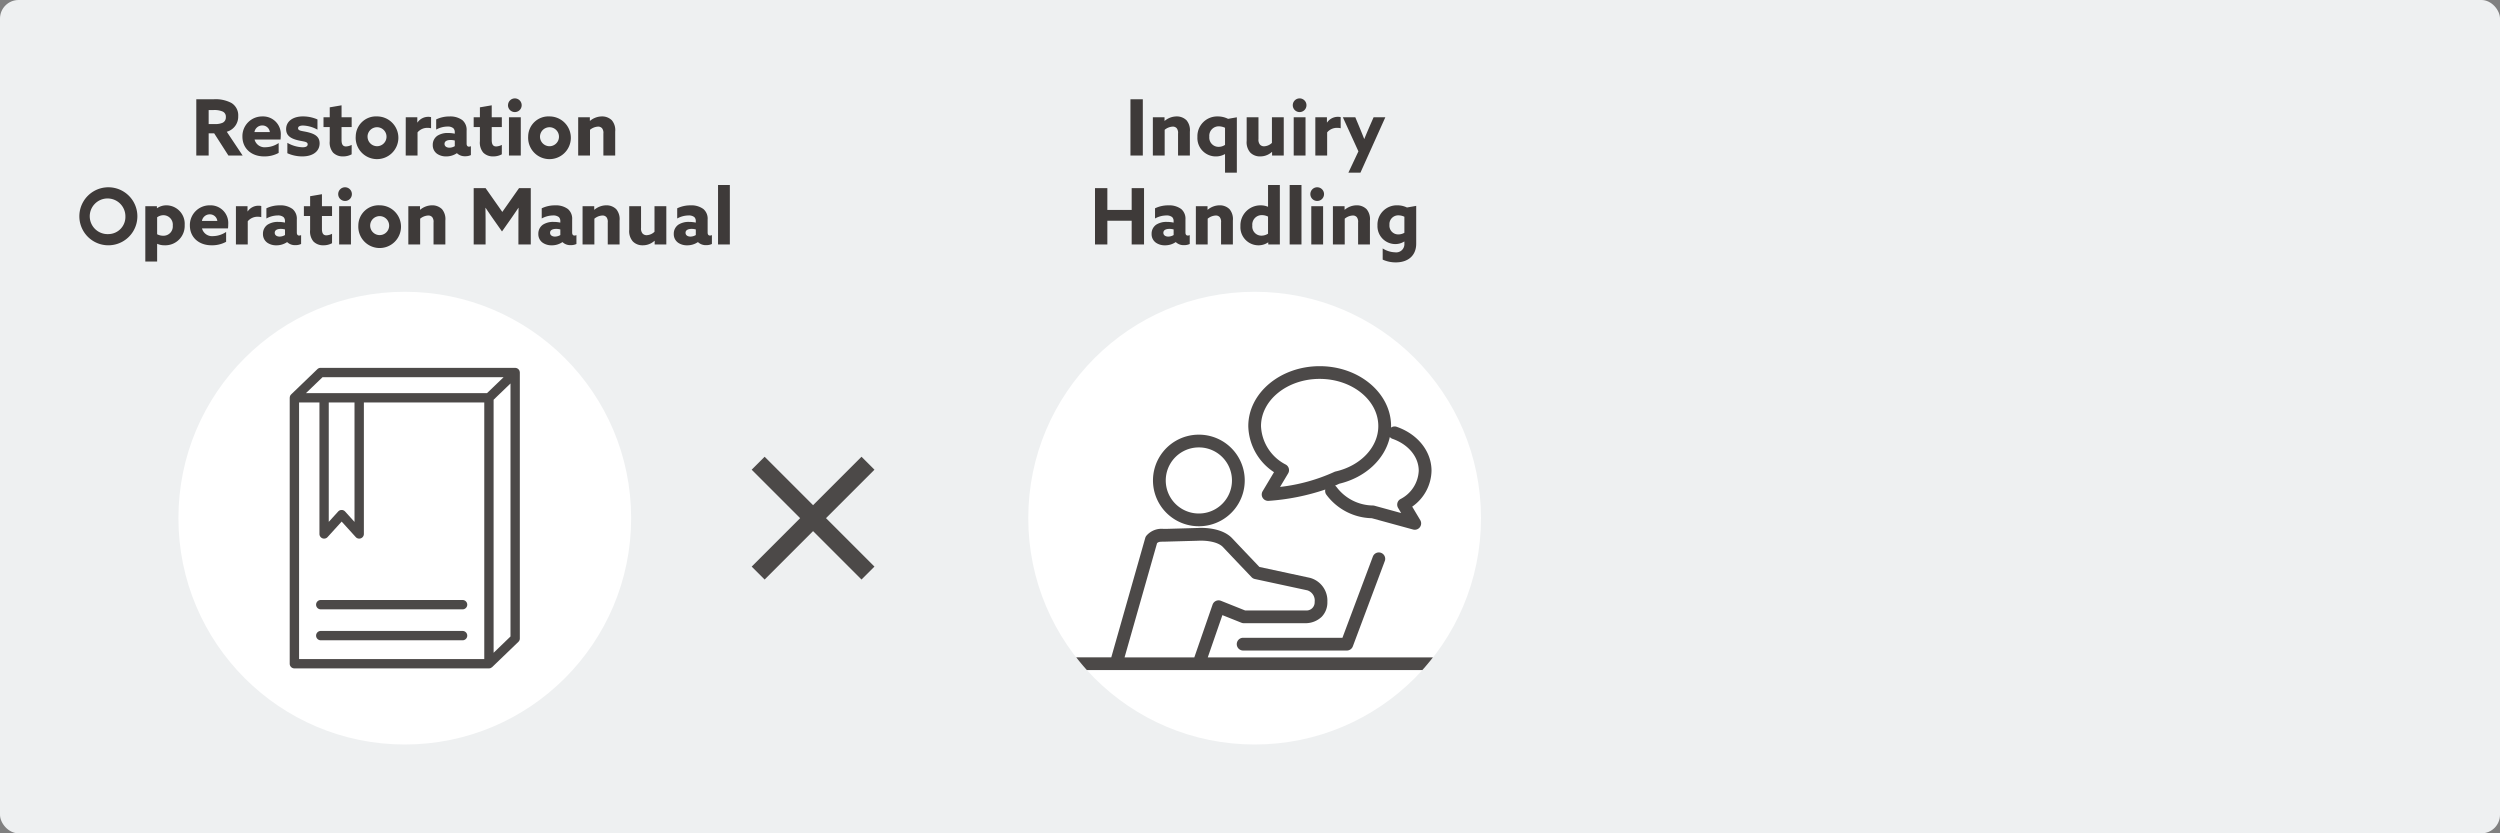
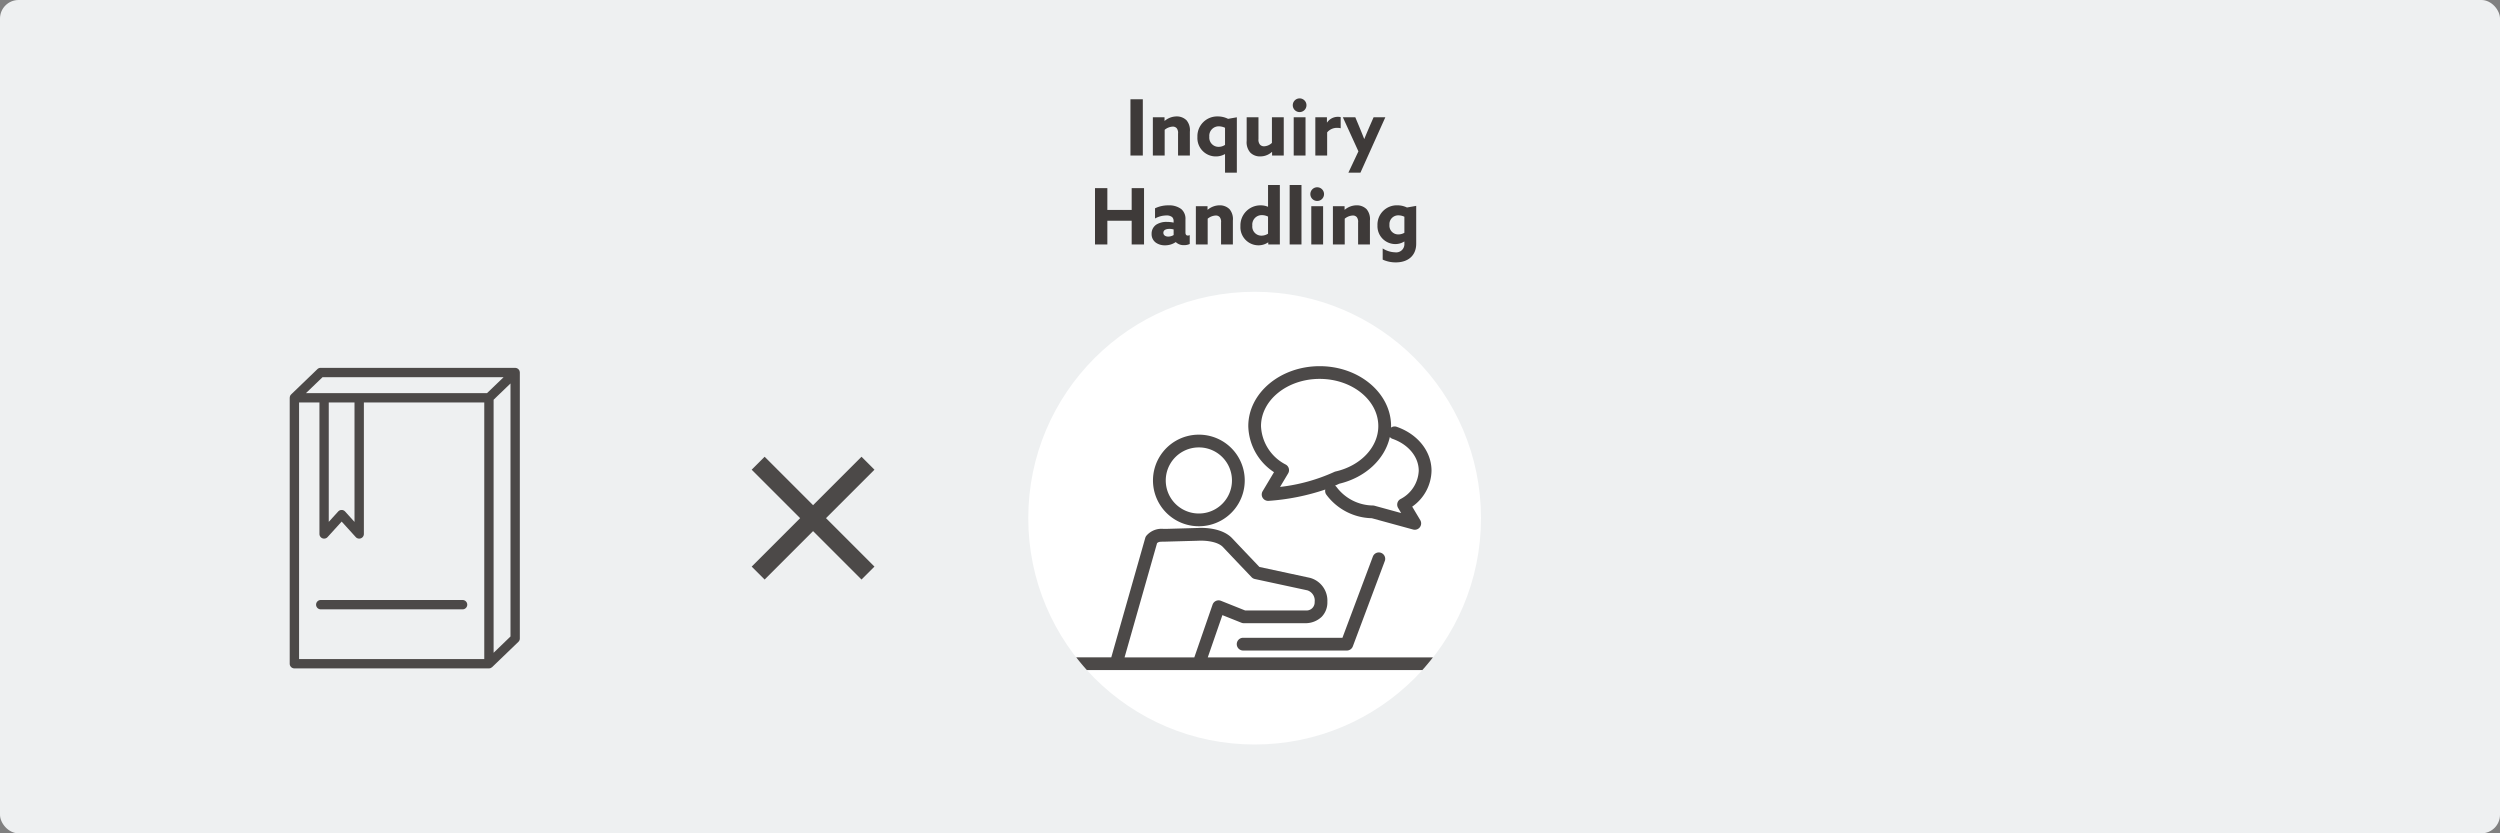
<svg xmlns="http://www.w3.org/2000/svg" width="450" height="150" viewBox="0 0 450 150">
  <rect x="0" y="0" width="450" height="150" fill="#808080" stroke="none" />
  <g transform="translate(0)">
    <rect width="450" height="150" rx="3.348" transform="translate(0)" fill="#eef0f1" />
    <path d="M8.481,14h2.226V3.864H8.481Zm4.032,0h2.128V9.366a2.456,2.456,0,0,1,1.442-.574.912.912,0,0,1,.728.294,1.365,1.365,0,0,1,.238.966V14h2.128V9.7a2.77,2.77,0,0,0-.6-2.044,2.481,2.481,0,0,0-1.806-.7,3.373,3.373,0,0,0-2.128.8l-.028-.014v-.63h-2.1Zm12.992-.252V17.08h2.128V7.112l-1.582.28a4.068,4.068,0,0,0-1.834-.434,3.563,3.563,0,0,0-3.682,3.7,3.31,3.31,0,0,0,3.318,3.5,3.251,3.251,0,0,0,1.624-.42Zm0-1.666a2.1,2.1,0,0,1-1.162.35A1.663,1.663,0,0,1,22.677,10.6a1.7,1.7,0,0,1,1.708-1.862A2.749,2.749,0,0,1,25.505,9Zm8.47,1.274V14h2.1V7.112H33.947v4.606a2.156,2.156,0,0,1-1.4.616.982.982,0,0,1-.756-.308,1.387,1.387,0,0,1-.266-.994V7.112H29.4v4.242a2.815,2.815,0,0,0,.658,2.114,2.421,2.421,0,0,0,1.792.686,3.1,3.1,0,0,0,2.1-.812ZM37.7,4.928A1.232,1.232,0,1,0,38.931,3.71,1.231,1.231,0,0,0,37.7,4.928ZM37.867,14h2.128V7.112H37.867Zm3.892,0h2.128V9.828a2.288,2.288,0,0,1,1.862-.812,2.479,2.479,0,0,1,.574.07v-2a1.707,1.707,0,0,0-.448-.056,2.33,2.33,0,0,0-2,1.022l-.028-.014V7.112H41.759Zm8.12,3.08,4.48-9.968H52.245l-.728,1.666c-.322.742-.63,1.47-.938,2.226h-.028q-.42-1.071-.882-2.184l-.714-1.708h-2.24l2.8,6.132L47.709,17.08ZM2.1,30H4.323V25.73H8.7V30h2.226V19.864H8.7v3.92H4.323v-3.92H2.1Zm14.546-.42a2.015,2.015,0,0,0,1.484.546,2.315,2.315,0,0,0,1.022-.21v-1.6a.8.8,0,0,1-.35.084c-.294,0-.42-.224-.42-.546V25.52a2.278,2.278,0,0,0-.77-1.9,3.637,3.637,0,0,0-2.3-.658,5.477,5.477,0,0,0-2.408.532v1.834a4.3,4.3,0,0,1,2.016-.546,1.584,1.584,0,0,1,1.064.294.971.971,0,0,1,.266.728v.266a5.535,5.535,0,0,0-1.19-.126,3.4,3.4,0,0,0-1.932.49,1.963,1.963,0,0,0-.84,1.666,1.878,1.878,0,0,0,.812,1.61,2.8,2.8,0,0,0,1.6.448,3.353,3.353,0,0,0,1.918-.574Zm-.392-1.274a1.912,1.912,0,0,1-.966.28c-.49,0-.882-.238-.882-.686,0-.532.546-.7,1.092-.7a2.8,2.8,0,0,1,.756.1Zm4,1.694h2.128V25.366a2.456,2.456,0,0,1,1.442-.574.912.912,0,0,1,.728.294,1.365,1.365,0,0,1,.238.966V30h2.128V25.7a2.77,2.77,0,0,0-.6-2.044,2.481,2.481,0,0,0-1.806-.7,3.373,3.373,0,0,0-2.128.8l-.028-.014v-.63h-2.1Zm13.034-.364V30h2.086V19.3H33.247V23.2l-.028.014a3.267,3.267,0,0,0-1.3-.252,3.6,3.6,0,0,0-3.64,3.738,3.258,3.258,0,0,0,3.234,3.458,3.084,3.084,0,0,0,1.75-.532Zm-.042-1.568a2.252,2.252,0,0,1-1.19.35,1.639,1.639,0,0,1-1.638-1.82,1.7,1.7,0,0,1,1.722-1.876,2.479,2.479,0,0,1,1.106.266ZM37.139,30h2.128V19.3H37.139Zm3.724-9.072A1.232,1.232,0,1,0,42.1,19.71,1.231,1.231,0,0,0,40.863,20.928ZM41.031,30h2.128V23.112H41.031Zm3.892,0h2.128V25.366a2.456,2.456,0,0,1,1.442-.574.912.912,0,0,1,.728.294,1.365,1.365,0,0,1,.238.966V30h2.128V25.7a2.77,2.77,0,0,0-.6-2.044,2.481,2.481,0,0,0-1.806-.7,3.373,3.373,0,0,0-2.128.8l-.028-.014v-.63h-2.1Zm8.96,2.73a5.613,5.613,0,0,0,2.352.5c2.2,0,3.682-1.2,3.682-3.374v-6.8l-1.666.294a3.9,3.9,0,0,0-1.722-.392,3.475,3.475,0,0,0-3.584,3.6,3.22,3.22,0,0,0,3.206,3.374,2.9,2.9,0,0,0,1.61-.462l.028.014v.378a1.473,1.473,0,0,1-1.68,1.554,4.371,4.371,0,0,1-2.226-.7Zm3.906-4.83a2.141,2.141,0,0,1-1.078.294,1.575,1.575,0,0,1-1.61-1.722,1.581,1.581,0,0,1,1.638-1.708,2.419,2.419,0,0,1,1.05.252Z" transform="translate(195 14)" fill="#3e3a39" />
-     <path d="M23.333,14h2.226V10h.994l2.562,4h2.562L28.821,9.716a2.819,2.819,0,0,0,2.058-2.8,2.6,2.6,0,0,0-1.218-2.38,6.1,6.1,0,0,0-3.15-.672H23.333Zm2.226-5.67V5.81h.854a3.793,3.793,0,0,1,1.666.266,1,1,0,0,1,.574.994,1.054,1.054,0,0,1-.574,1.022,3.19,3.19,0,0,1-1.4.238Zm12.936,2.786a5.673,5.673,0,0,0,.042-.728,3.187,3.187,0,0,0-3.29-3.43,3.552,3.552,0,0,0-3.612,3.626c0,2.156,1.638,3.57,3.906,3.57a5.289,5.289,0,0,0,2.618-.63V11.746a4.286,4.286,0,0,1-2.338.756,1.865,1.865,0,0,1-2-1.386ZM33.8,9.772a1.423,1.423,0,0,1,1.414-1.19,1.345,1.345,0,0,1,1.358,1.19Zm5.922,3.808a6.538,6.538,0,0,0,2.716.574c1.764,0,3.08-.826,3.094-2.338,0-1.19-.8-1.694-2.114-2.016-1.022-.252-1.764-.21-1.764-.714,0-.322.336-.49.9-.49a5.8,5.8,0,0,1,2.59.742V7.5a6.431,6.431,0,0,0-2.632-.546c-1.708,0-3,.826-3.01,2.282,0,1.134.77,1.68,2.072,2,1.036.266,1.806.21,1.806.742,0,.378-.35.532-.938.532a5.886,5.886,0,0,1-2.716-.8Zm11.578-1.5a2.466,2.466,0,0,1-1.022.28c-.644,0-.8-.5-.8-1.176V8.876H51.3V7.112h-1.82V4.956l-2.128.364V7.112h-1.12V8.876h1.12V11.41a2.807,2.807,0,0,0,.6,2.058,2.427,2.427,0,0,0,1.792.686,3.173,3.173,0,0,0,1.554-.378Zm2.856-1.526a1.709,1.709,0,1,1,1.708,1.764A1.719,1.719,0,0,1,54.161,10.556Zm-2.128,0a3.844,3.844,0,1,0,3.836-3.6A3.647,3.647,0,0,0,52.033,10.556Zm9,3.444h2.128V9.828a2.288,2.288,0,0,1,1.862-.812,2.479,2.479,0,0,1,.574.07v-2a1.707,1.707,0,0,0-.448-.056,2.33,2.33,0,0,0-2,1.022l-.028-.014V7.112H61.035Zm9.226-.42a2.015,2.015,0,0,0,1.484.546,2.315,2.315,0,0,0,1.022-.21v-1.6a.8.8,0,0,1-.35.084c-.294,0-.42-.224-.42-.546V9.52a2.278,2.278,0,0,0-.77-1.9,3.637,3.637,0,0,0-2.3-.658,5.477,5.477,0,0,0-2.408.532V9.324a4.3,4.3,0,0,1,2.016-.546,1.584,1.584,0,0,1,1.064.294.971.971,0,0,1,.266.728v.266a5.535,5.535,0,0,0-1.19-.126,3.4,3.4,0,0,0-1.932.49,1.963,1.963,0,0,0-.84,1.666,1.878,1.878,0,0,0,.812,1.61,2.8,2.8,0,0,0,1.6.448,3.353,3.353,0,0,0,1.918-.574Zm-.392-1.274a1.912,1.912,0,0,1-.966.28c-.49,0-.882-.238-.882-.686,0-.532.546-.7,1.092-.7a2.8,2.8,0,0,1,.756.1Zm8.47-.224a2.466,2.466,0,0,1-1.022.28c-.644,0-.8-.5-.8-1.176V8.876h1.82V7.112h-1.82V4.956l-2.128.364V7.112h-1.12V8.876h1.12V11.41a2.807,2.807,0,0,0,.6,2.058,2.427,2.427,0,0,0,1.792.686,3.173,3.173,0,0,0,1.554-.378Zm1.106-7.154A1.232,1.232,0,1,0,80.677,3.71,1.231,1.231,0,0,0,79.445,4.928ZM79.613,14h2.128V7.112H79.613ZM85.2,10.556a1.709,1.709,0,1,1,1.708,1.764A1.719,1.719,0,0,1,85.2,10.556Zm-2.128,0a3.844,3.844,0,1,0,3.836-3.6A3.647,3.647,0,0,0,83.071,10.556Zm9,3.444H94.2V9.366a2.456,2.456,0,0,1,1.442-.574.912.912,0,0,1,.728.294,1.365,1.365,0,0,1,.238.966V14h2.128V9.7a2.77,2.77,0,0,0-.6-2.044,2.481,2.481,0,0,0-1.806-.7,3.373,3.373,0,0,0-2.128.8l-.028-.014v-.63h-2.1ZM7.506,28.138a3.209,3.209,0,1,1,3.066-3.206A3.089,3.089,0,0,1,7.506,28.138Zm0,2.016a5.222,5.222,0,1,0,0-10.444,5.222,5.222,0,1,0,0,10.444Zm8.778-.252.028-.014a3.1,3.1,0,0,0,1.33.266,3.492,3.492,0,0,0,3.6-3.654,3.32,3.32,0,0,0-3.262-3.542,2.977,2.977,0,0,0-1.708.518l-.028-.014v-.35H14.156V33.08h2.128Zm0-1.736V25.114a1.976,1.976,0,0,1,1.148-.378A1.7,1.7,0,0,1,19.1,26.612a1.672,1.672,0,0,1-1.722,1.82A2.411,2.411,0,0,1,16.284,28.166Zm12.754-1.05a5.673,5.673,0,0,0,.042-.728,3.187,3.187,0,0,0-3.29-3.43,3.552,3.552,0,0,0-3.612,3.626c0,2.156,1.638,3.57,3.906,3.57a5.289,5.289,0,0,0,2.618-.63V27.746a4.286,4.286,0,0,1-2.338.756,1.865,1.865,0,0,1-2-1.386Zm-4.69-1.344a1.423,1.423,0,0,1,1.414-1.19,1.345,1.345,0,0,1,1.358,1.19ZM30.466,30h2.128V25.828a2.288,2.288,0,0,1,1.862-.812,2.479,2.479,0,0,1,.574.07v-2a1.707,1.707,0,0,0-.448-.056,2.33,2.33,0,0,0-2,1.022l-.028-.014v-.924H30.466Zm9.226-.42a2.015,2.015,0,0,0,1.484.546,2.315,2.315,0,0,0,1.022-.21v-1.6a.8.8,0,0,1-.35.084c-.294,0-.42-.224-.42-.546V25.52a2.278,2.278,0,0,0-.77-1.9,3.637,3.637,0,0,0-2.3-.658,5.477,5.477,0,0,0-2.408.532v1.834a4.3,4.3,0,0,1,2.016-.546,1.584,1.584,0,0,1,1.064.294.971.971,0,0,1,.266.728v.266a5.535,5.535,0,0,0-1.19-.126,3.4,3.4,0,0,0-1.932.49,1.963,1.963,0,0,0-.84,1.666,1.878,1.878,0,0,0,.812,1.61,2.8,2.8,0,0,0,1.6.448,3.353,3.353,0,0,0,1.918-.574ZM39.3,28.306a1.912,1.912,0,0,1-.966.28c-.49,0-.882-.238-.882-.686,0-.532.546-.7,1.092-.7a2.8,2.8,0,0,1,.756.1Zm8.47-.224a2.466,2.466,0,0,1-1.022.28c-.644,0-.8-.5-.8-1.176v-2.31h1.82V23.112H45.95V20.956l-2.128.364v1.792H42.7v1.764h1.12V27.41a2.807,2.807,0,0,0,.6,2.058,2.427,2.427,0,0,0,1.792.686,3.173,3.173,0,0,0,1.554-.378Zm1.106-7.154a1.232,1.232,0,1,0,1.232-1.218A1.231,1.231,0,0,0,48.876,20.928ZM49.044,30h2.128V23.112H49.044Zm5.586-3.444a1.709,1.709,0,1,1,1.708,1.764A1.719,1.719,0,0,1,54.63,26.556Zm-2.128,0a3.844,3.844,0,1,0,3.836-3.6A3.647,3.647,0,0,0,52.5,26.556ZM61.5,30h2.128V25.366a2.456,2.456,0,0,1,1.442-.574.912.912,0,0,1,.728.294,1.365,1.365,0,0,1,.238.966V30h2.128V25.7a2.77,2.77,0,0,0-.6-2.044,2.481,2.481,0,0,0-1.806-.7,3.373,3.373,0,0,0-2.128.8l-.028-.014v-.63H61.5ZM78.36,27.662l1.47-2.086c.5-.714,1.008-1.456,1.484-2.17l.028.014c-.014.728-.028,1.68-.028,2.52V30H83.54V19.864H81.426l-3.01,4.284-3.01-4.284H73.264V30h2.142V25.94c0-.84-.014-1.792-.028-2.52l.028-.014c.476.714.98,1.456,1.484,2.17ZM89.252,29.58a2.015,2.015,0,0,0,1.484.546,2.315,2.315,0,0,0,1.022-.21v-1.6a.8.8,0,0,1-.35.084c-.294,0-.42-.224-.42-.546V25.52a2.278,2.278,0,0,0-.77-1.9,3.637,3.637,0,0,0-2.3-.658,5.477,5.477,0,0,0-2.408.532v1.834a4.3,4.3,0,0,1,2.016-.546,1.584,1.584,0,0,1,1.064.294.971.971,0,0,1,.266.728v.266a5.535,5.535,0,0,0-1.19-.126,3.4,3.4,0,0,0-1.932.49A1.963,1.963,0,0,0,84.9,28.1a1.878,1.878,0,0,0,.812,1.61,2.8,2.8,0,0,0,1.6.448,3.353,3.353,0,0,0,1.918-.574Zm-.392-1.274a1.912,1.912,0,0,1-.966.28c-.49,0-.882-.238-.882-.686,0-.532.546-.7,1.092-.7a2.8,2.8,0,0,1,.756.1Zm4,1.694h2.128V25.366a2.456,2.456,0,0,1,1.442-.574.912.912,0,0,1,.728.294,1.365,1.365,0,0,1,.238.966V30h2.128V25.7a2.77,2.77,0,0,0-.6-2.044,2.481,2.481,0,0,0-1.806-.7,3.373,3.373,0,0,0-2.128.8l-.028-.014v-.63h-2.1Zm12.978-.644V30h2.1V23.112h-2.128v4.606a2.156,2.156,0,0,1-1.4.616.982.982,0,0,1-.756-.308,1.387,1.387,0,0,1-.266-.994v-3.92h-2.128v4.242a2.815,2.815,0,0,0,.658,2.114,2.421,2.421,0,0,0,1.792.686,3.1,3.1,0,0,0,2.1-.812Zm7.8.224a2.015,2.015,0,0,0,1.484.546,2.315,2.315,0,0,0,1.022-.21v-1.6a.8.8,0,0,1-.35.084c-.294,0-.42-.224-.42-.546V25.52a2.278,2.278,0,0,0-.77-1.9,3.637,3.637,0,0,0-2.3-.658,5.477,5.477,0,0,0-2.408.532v1.834a4.3,4.3,0,0,1,2.016-.546,1.584,1.584,0,0,1,1.064.294.971.971,0,0,1,.266.728v.266a5.535,5.535,0,0,0-1.19-.126,3.4,3.4,0,0,0-1.932.49,1.963,1.963,0,0,0-.84,1.666,1.878,1.878,0,0,0,.812,1.61,2.8,2.8,0,0,0,1.6.448,3.353,3.353,0,0,0,1.918-.574Zm-.392-1.274a1.912,1.912,0,0,1-.966.28c-.49,0-.882-.238-.882-.686,0-.532.546-.7,1.092-.7a2.8,2.8,0,0,1,.756.1Zm4,1.694h2.128V19.3h-2.128Z" transform="translate(12 14)" fill="#3e3a39" />
    <path d="M146.352,90.935l8.719-8.719,2.331,2.33-8.721,8.719,8.721,8.721-2.331,2.33L146.352,95.6l-8.719,8.719-2.331-2.33,8.721-8.721L135.3,84.545l2.331-2.33,8.719,8.719Z" fill="#4c4948" />
-     <circle cx="40.745" cy="40.745" r="40.745" transform="translate(32.116 52.52)" fill="#fff" />
    <path d="M93.565,67.02a1.468,1.468,0,0,0-.047-.244c0-.012,0-.024-.008-.036s-.028-.045-.041-.069a.636.636,0,0,0-.144-.2.652.652,0,0,0-.2-.149c-.023-.013-.043-.031-.068-.042s-.028-.006-.041-.011a.83.83,0,0,0-.119-.031.822.822,0,0,0-.126-.019c-.015,0-.028-.007-.043-.007H57.713a.839.839,0,0,0-.583.235l-4.721,4.544L52.4,71c-.011.011-.017.025-.028.036a.825.825,0,0,0-.138.2.815.815,0,0,0-.031.084.831.831,0,0,0-.044.219c0,.019-.011.035-.011.054v47.876a.841.841,0,0,0,.841.841H88.009a.839.839,0,0,0,.319-.064.827.827,0,0,0,.144-.093.8.8,0,0,0,.12-.078l4.72-4.545a.84.84,0,0,0,.258-.605V67.055c0-.012,0-.023-.005-.035ZM58.052,67.9H90.644L87.67,70.758H55.078L58.052,67.9Zm1.125,4.544h4.634v21.5L62.116,92.07a.84.84,0,0,0-1.244,0l-1.695,1.866V72.44Zm-5.344,0H57.5V96.111a.841.841,0,0,0,1.463.565l2.536-2.791,2.536,2.791a.841.841,0,0,0,1.463-.565V72.44H87.168v46.194H53.833V72.44ZM88.85,117.5V71.956l.618-.6,2.42-2.33v45.541L88.85,117.5Z" fill="#4c4948" />
    <path d="M83.264,108H57.737a.841.841,0,0,0,0,1.682H83.264a.841.841,0,0,0,0-1.682Z" fill="#4c4948" />
-     <path d="M83.264,113.571H57.737a.841.841,0,0,0,0,1.682H83.264a.841.841,0,0,0,0-1.682Z" fill="#4c4948" />
    <circle cx="40.745" cy="40.745" r="40.745" transform="translate(185.089 52.52)" fill="#fff" />
    <path d="M229.32,84.993l-2.046,3.428a1.148,1.148,0,0,0,.985,1.735l.059,0a40.414,40.414,0,0,0,10.239-2.044,1.136,1.136,0,0,0,.164.9,10.459,10.459,0,0,0,8.2,4.267l7.436,2.036a1.147,1.147,0,0,0,1.288-1.694l-1.448-2.427a8.058,8.058,0,0,0,3.477-6.453c0-3.488-2.467-6.6-6.285-7.922a1.129,1.129,0,0,0-1.006.149c0-.089.013-.177.013-.267,0-5.949-5.766-10.79-12.852-10.79s-12.852,4.841-12.852,10.79a10.2,10.2,0,0,0,4.634,8.295Zm21.311-6.009c2.881,1,4.742,3.257,4.742,5.754a6.02,6.02,0,0,1-3.3,5.1,1.148,1.148,0,0,0-.416,1.584l.553.927L247.4,91.029a1.1,1.1,0,0,0-.259-.04,8.3,8.3,0,0,1-6.523-3.274,1.136,1.136,0,0,0-.31-.3c.25-.111.5-.222.745-.342,4.743-1.127,8.239-4.438,9.118-8.412a1.118,1.118,0,0,0,.463.326ZM237.539,68.2c5.821,0,10.557,3.811,10.557,8.5,0,3.776-3.162,7.135-7.69,8.167a1.12,1.12,0,0,0-.259.092,32.276,32.276,0,0,1-9.735,2.686l1.452-2.433a1.148,1.148,0,0,0-.416-1.584,8.168,8.168,0,0,1-4.466-6.928c0-4.685,4.736-8.5,10.558-8.5Z" fill="#4c4948" />
    <path d="M215.762,94.724h.036a8.242,8.242,0,0,0,.027-16.484h-.03a8.242,8.242,0,0,0-.033,16.484Zm.033-14.189h.021a5.947,5.947,0,0,1-.019,11.895h-.025a5.947,5.947,0,0,1,.023-11.895Z" fill="#4c4948" />
    <path d="M247.132,100.137,241.639,114.8H223.765a1.147,1.147,0,0,0,0,2.295h18.669a1.147,1.147,0,0,0,1.074-.745l5.772-15.408a1.147,1.147,0,0,0-2.148-.8Z" fill="#4c4948" />
    <path d="M257.947,118.328H217.4l2.631-7.606,3.434,1.373a1.158,1.158,0,0,0,.426.082h11.126a4.236,4.236,0,0,0,2.873-1.138,3.7,3.7,0,0,0,1.037-2.7,4.248,4.248,0,0,0-3.121-4.325l-9.113-1.964c-.814-.854-3.478-3.646-4.884-5.142-1.991-2.122-5.855-1.9-6.239-1.872l-5.764.165-.351,0a3.586,3.586,0,0,0-3.043,1.16,1.151,1.151,0,0,0-.269.474l-6.112,21.484h-6.314c.615.786,1.25,1.556,1.919,2.295h60.388c.67-.739,1.3-1.509,1.919-2.295Zm-42.971,0H202.421l5.851-20.564c.3-.256.524-.257,1.2-.26l6.22-.172c.884-.062,3.394.025,4.452,1.152,1.678,1.785,5.14,5.409,5.14,5.409a1.143,1.143,0,0,0,.588.329l9.445,2.036a1.924,1.924,0,0,1,1.322,2.085,1.466,1.466,0,0,1-1.608,1.538H224.116l-4.346-1.737a1.158,1.158,0,0,0-.9.021,1.146,1.146,0,0,0-.607.669l-3.284,9.493Z" fill="#4c4948" />
  </g>
</svg>